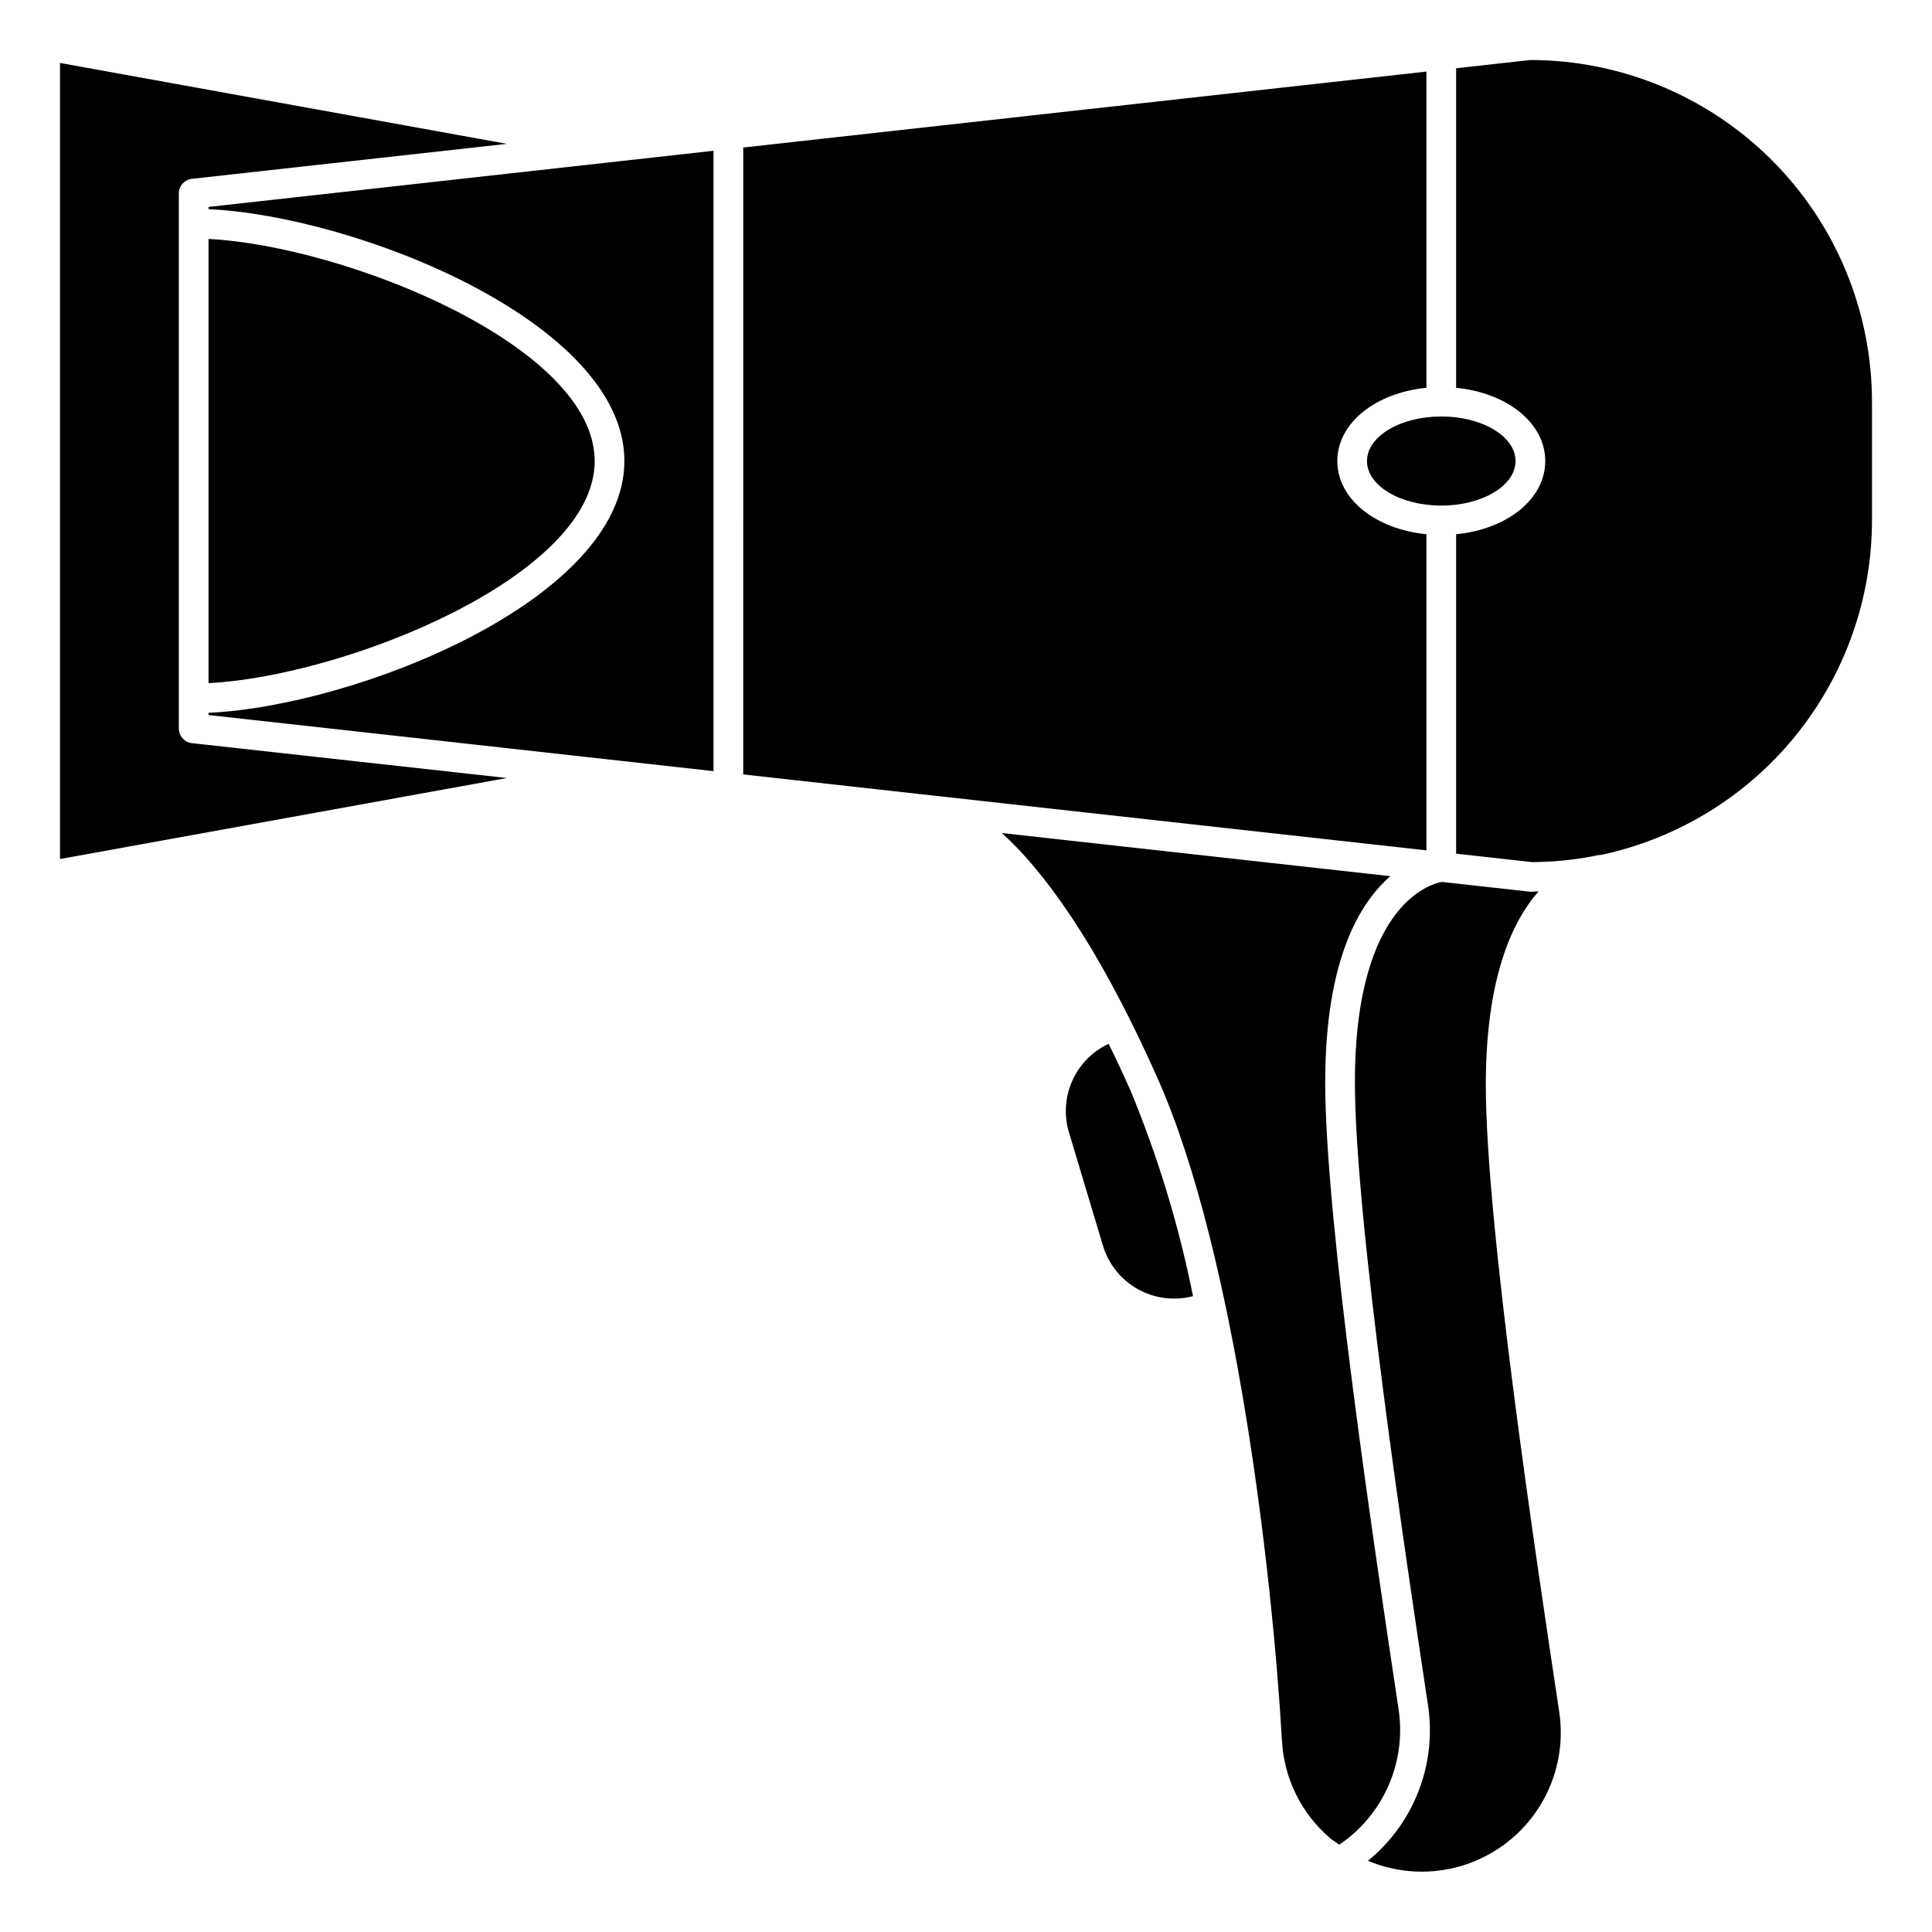
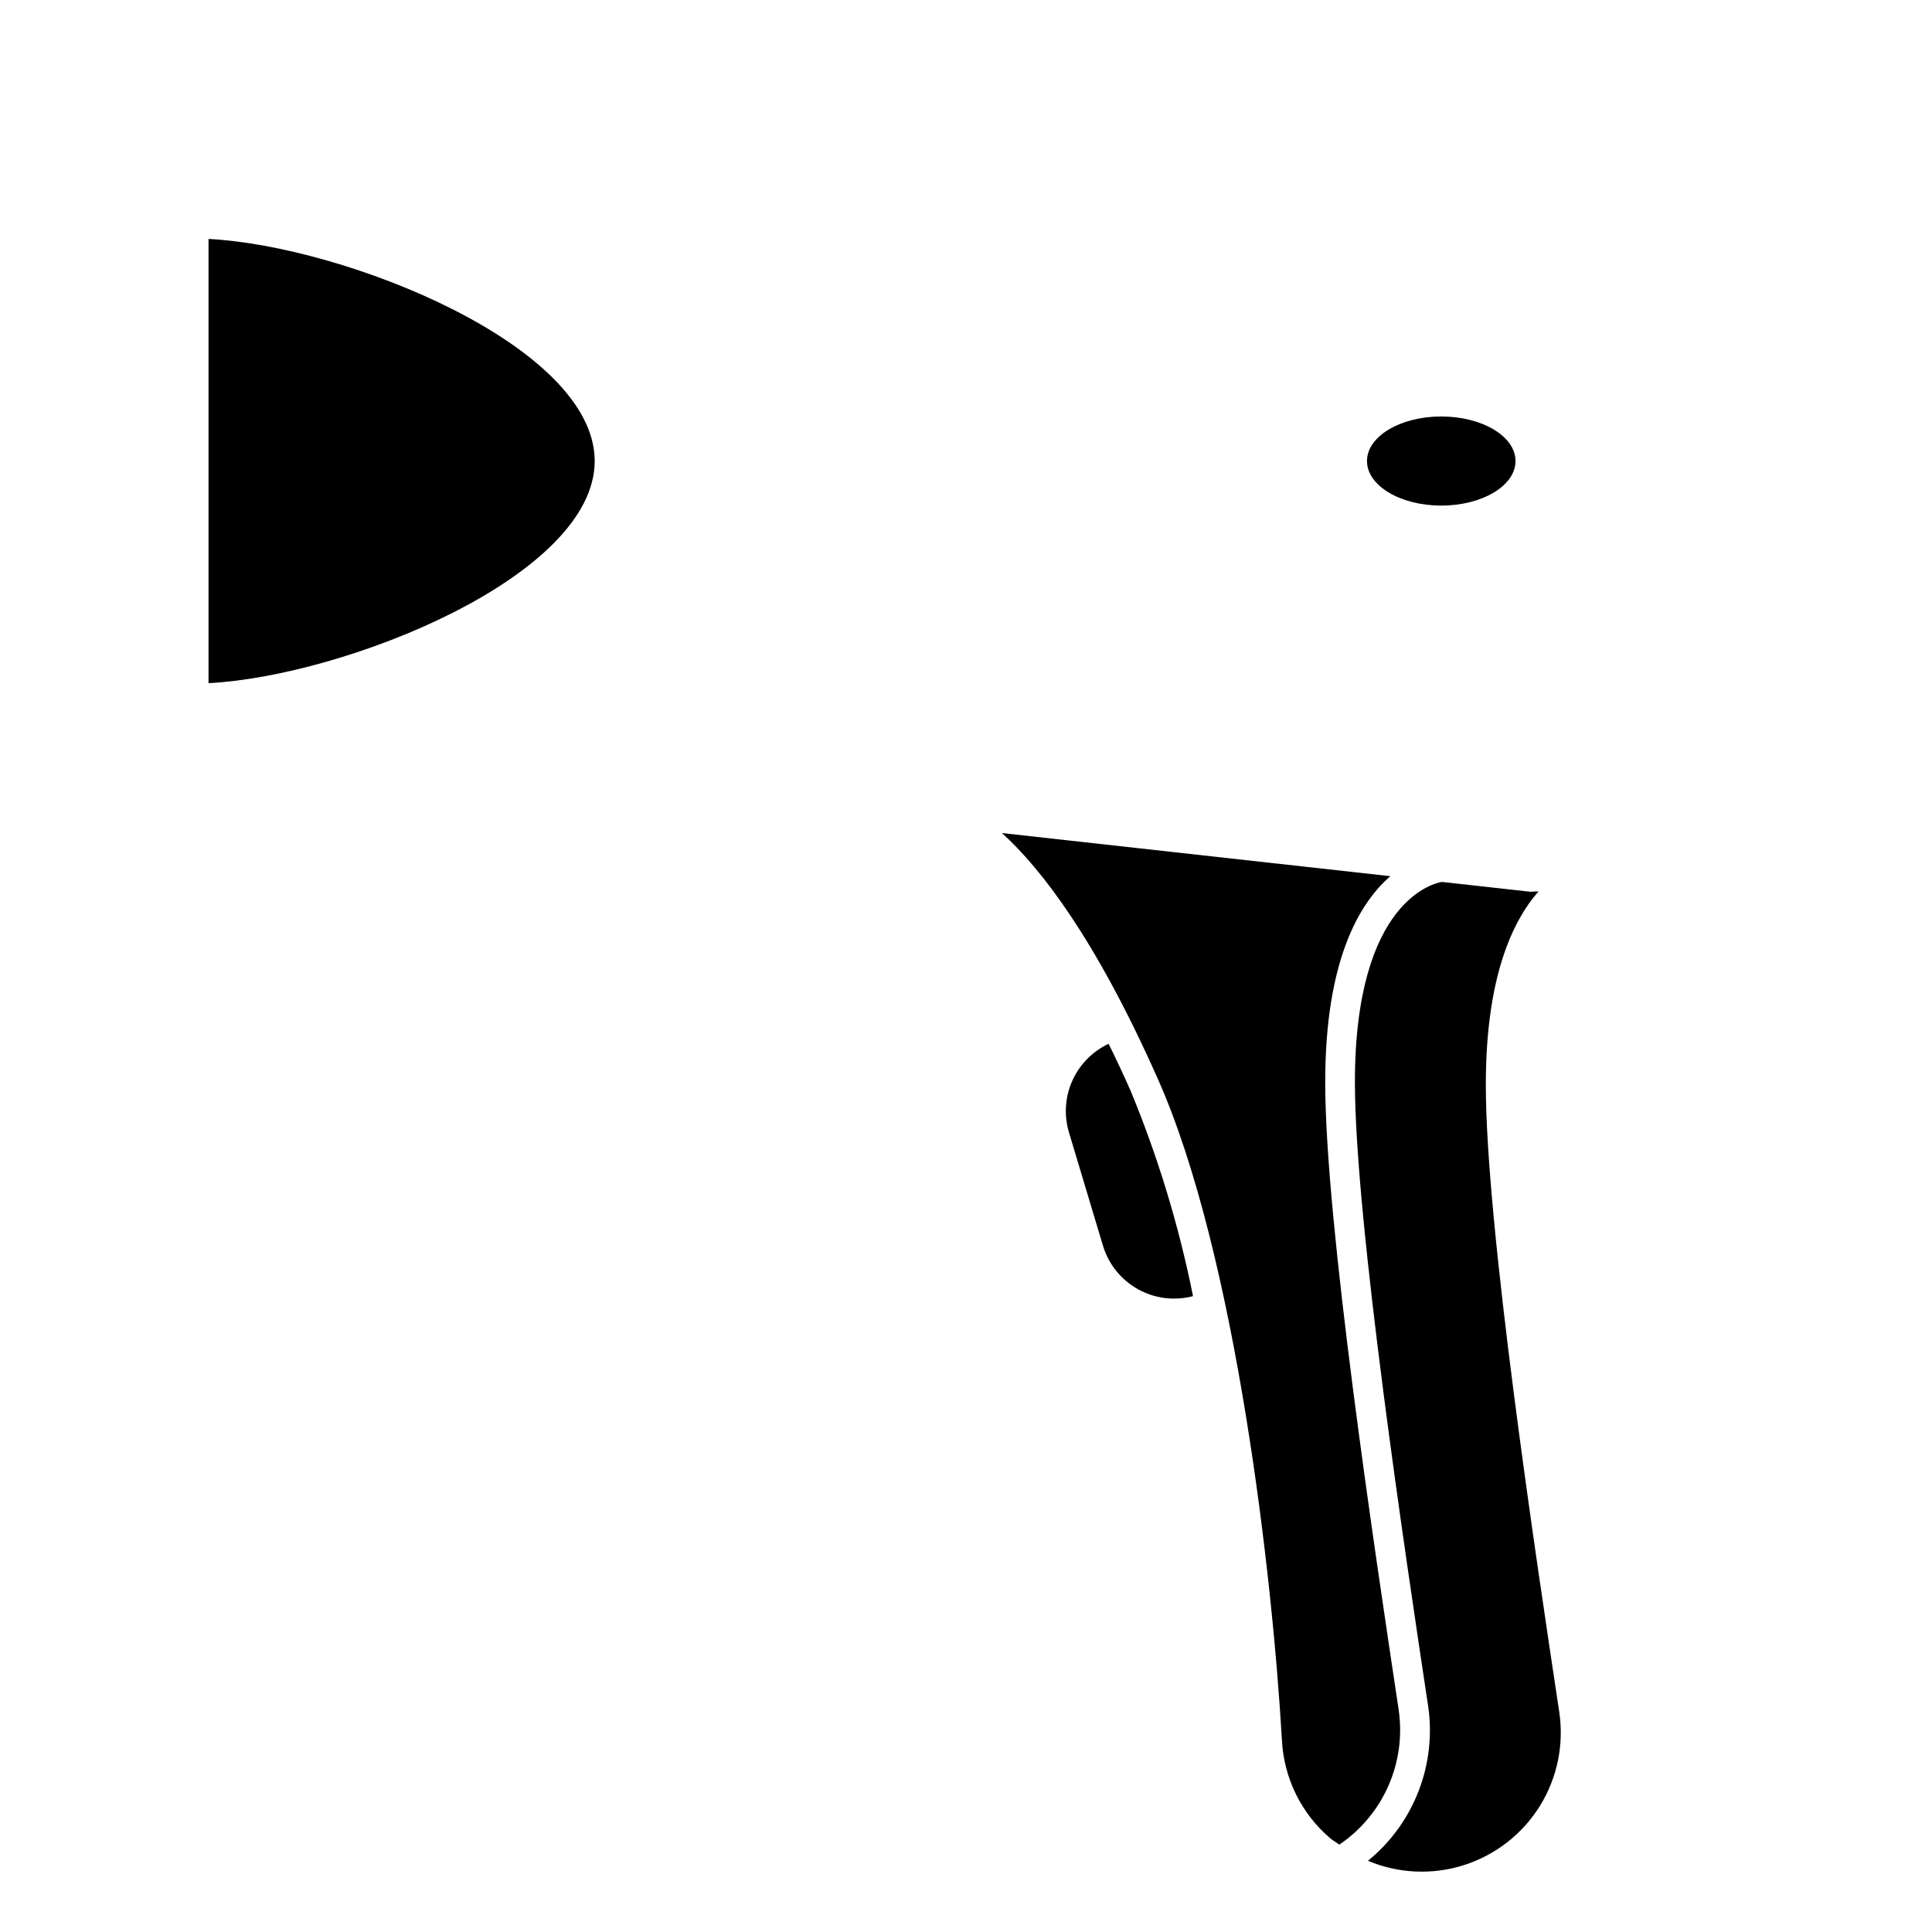
<svg xmlns="http://www.w3.org/2000/svg" fill="#000000" width="800px" height="800px" version="1.1" viewBox="144 144 512 512">
  <g>
    <path d="m514.64 596.97c-6.297-41.887-19.445-129.05-19.445-166.17 0-32.273 9.02-47.461 17.262-54.602l-102.93-11.43c10.445 9.484 24.859 28.125 41.297 65.117 20.742 46.664 30.441 132.2 32.906 175.4 0.535 9.992 5.141 19.324 12.742 25.828 0.789 0.668 1.652 1.141 2.465 1.73 5.742-3.883 10.262-9.316 13.039-15.664 2.777-6.348 3.699-13.355 2.66-20.207z" />
    <path d="m437.79 420.62c-4.262 1.996-7.668 5.453-9.598 9.746-1.934 4.293-2.262 9.133-0.93 13.648l9.047 30.156c1.477 4.875 4.789 8.988 9.238 11.473 4.449 2.484 9.688 3.148 14.613 1.848-3.731-18.629-9.27-36.855-16.531-54.41-1.969-4.441-3.902-8.566-5.84-12.461z" />
-     <path d="m526.14 377.72c-1.574 0.227-23.074 4.434-23.074 53.082 0 36.535 13.562 126.56 19.355 165l0.004 0.004c2.402 15.621-3.652 31.348-15.91 41.328 8.078 3.391 17.102 3.797 25.453 1.137 8.348-2.664 15.477-8.211 20.102-15.652 4.629-7.445 6.449-16.293 5.141-24.957-6.312-41.887-19.453-129.05-19.453-166.17 0-28.016 6.801-43.09 13.98-51.277-0.73 0-1.441 0.109-2.172 0.109z" />
-     <path d="m549.57 159.9-19.68 2.188v84.68c13.5 1.34 23.617 9.336 23.617 19.406 0 10.066-10.117 18.105-23.617 19.406v84.652l20.121 2.234c5.363-0.023 10.715-0.535 15.988-1.527 0.734-0.191 1.48-0.328 2.234-0.406v0.047c20.316-4.324 38.535-15.484 51.617-31.621 13.078-16.137 20.227-36.273 20.246-57.043v-31.488c-0.027-24-9.57-47.012-26.543-63.984-16.973-16.969-39.984-26.516-63.984-26.543z" />
+     <path d="m526.14 377.72c-1.574 0.227-23.074 4.434-23.074 53.082 0 36.535 13.562 126.56 19.355 165l0.004 0.004c2.402 15.621-3.652 31.348-15.91 41.328 8.078 3.391 17.102 3.797 25.453 1.137 8.348-2.664 15.477-8.211 20.102-15.652 4.629-7.445 6.449-16.293 5.141-24.957-6.312-41.887-19.453-129.05-19.453-166.17 0-28.016 6.801-43.09 13.98-51.277-0.73 0-1.441 0.109-2.172 0.109" />
    <path d="m545.63 266.18c0 6.519-8.812 11.805-19.684 11.805-10.867 0-19.68-5.285-19.68-11.805 0-6.523 8.812-11.809 19.68-11.809 10.871 0 19.684 5.285 19.684 11.809" />
-     <path d="m522.02 285.58c-13.5-1.34-23.617-9.336-23.617-19.406 0-10.066 10.117-18.066 23.617-19.406v-83.801l-181.05 20.129-0.004 166.14 181.05 20.121z" />
-     <path d="m191.39 337.02v-141.7c-0.012-2.012 1.496-3.707 3.496-3.934l83.445-9.266-118.43-21.438v210.97l118.43-21.469-83.441-9.234c-2-0.223-3.508-1.922-3.496-3.934z" />
-     <path d="m199.26 199.43c39.109 1.801 110.21 29.992 110.21 66.738s-71.102 64.938-110.21 66.738v0.582l133.82 14.871v-164.4l-133.82 14.879z" />
    <path d="m301.6 266.18c0-30.59-66.234-57.023-102.34-58.859v117.72c36.102-1.836 102.34-28.27 102.34-58.859z" />
  </g>
</svg>